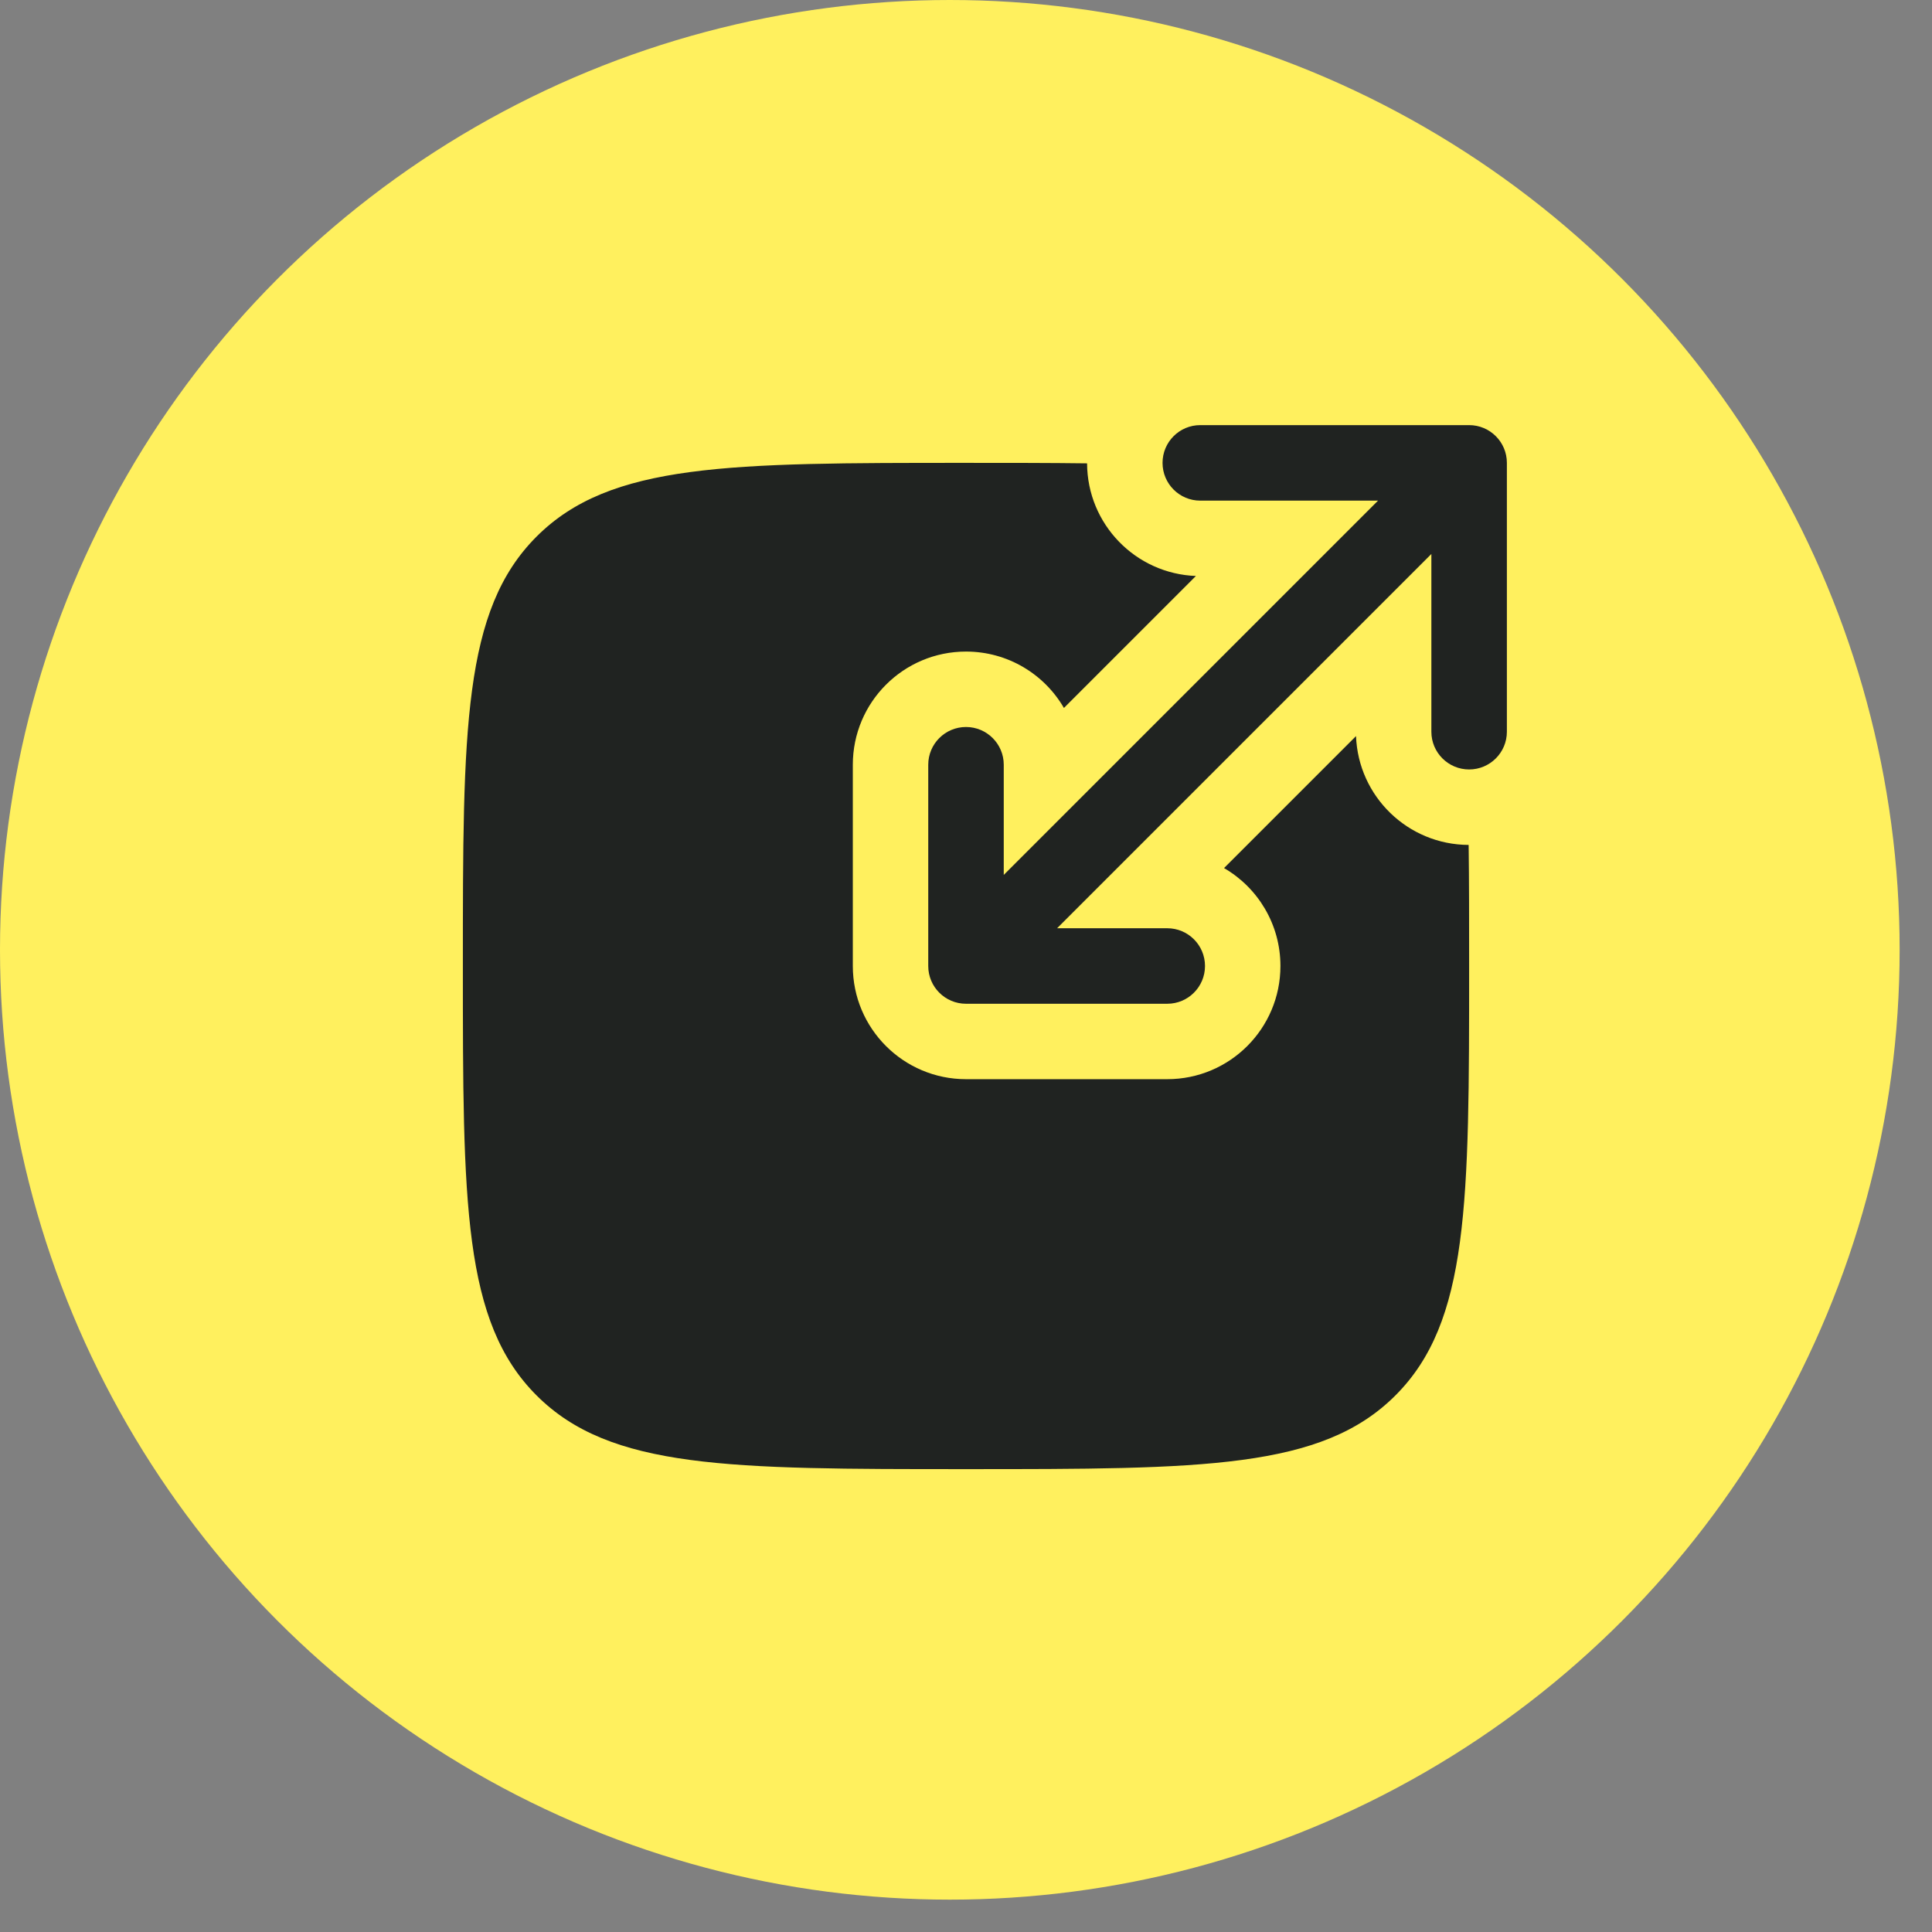
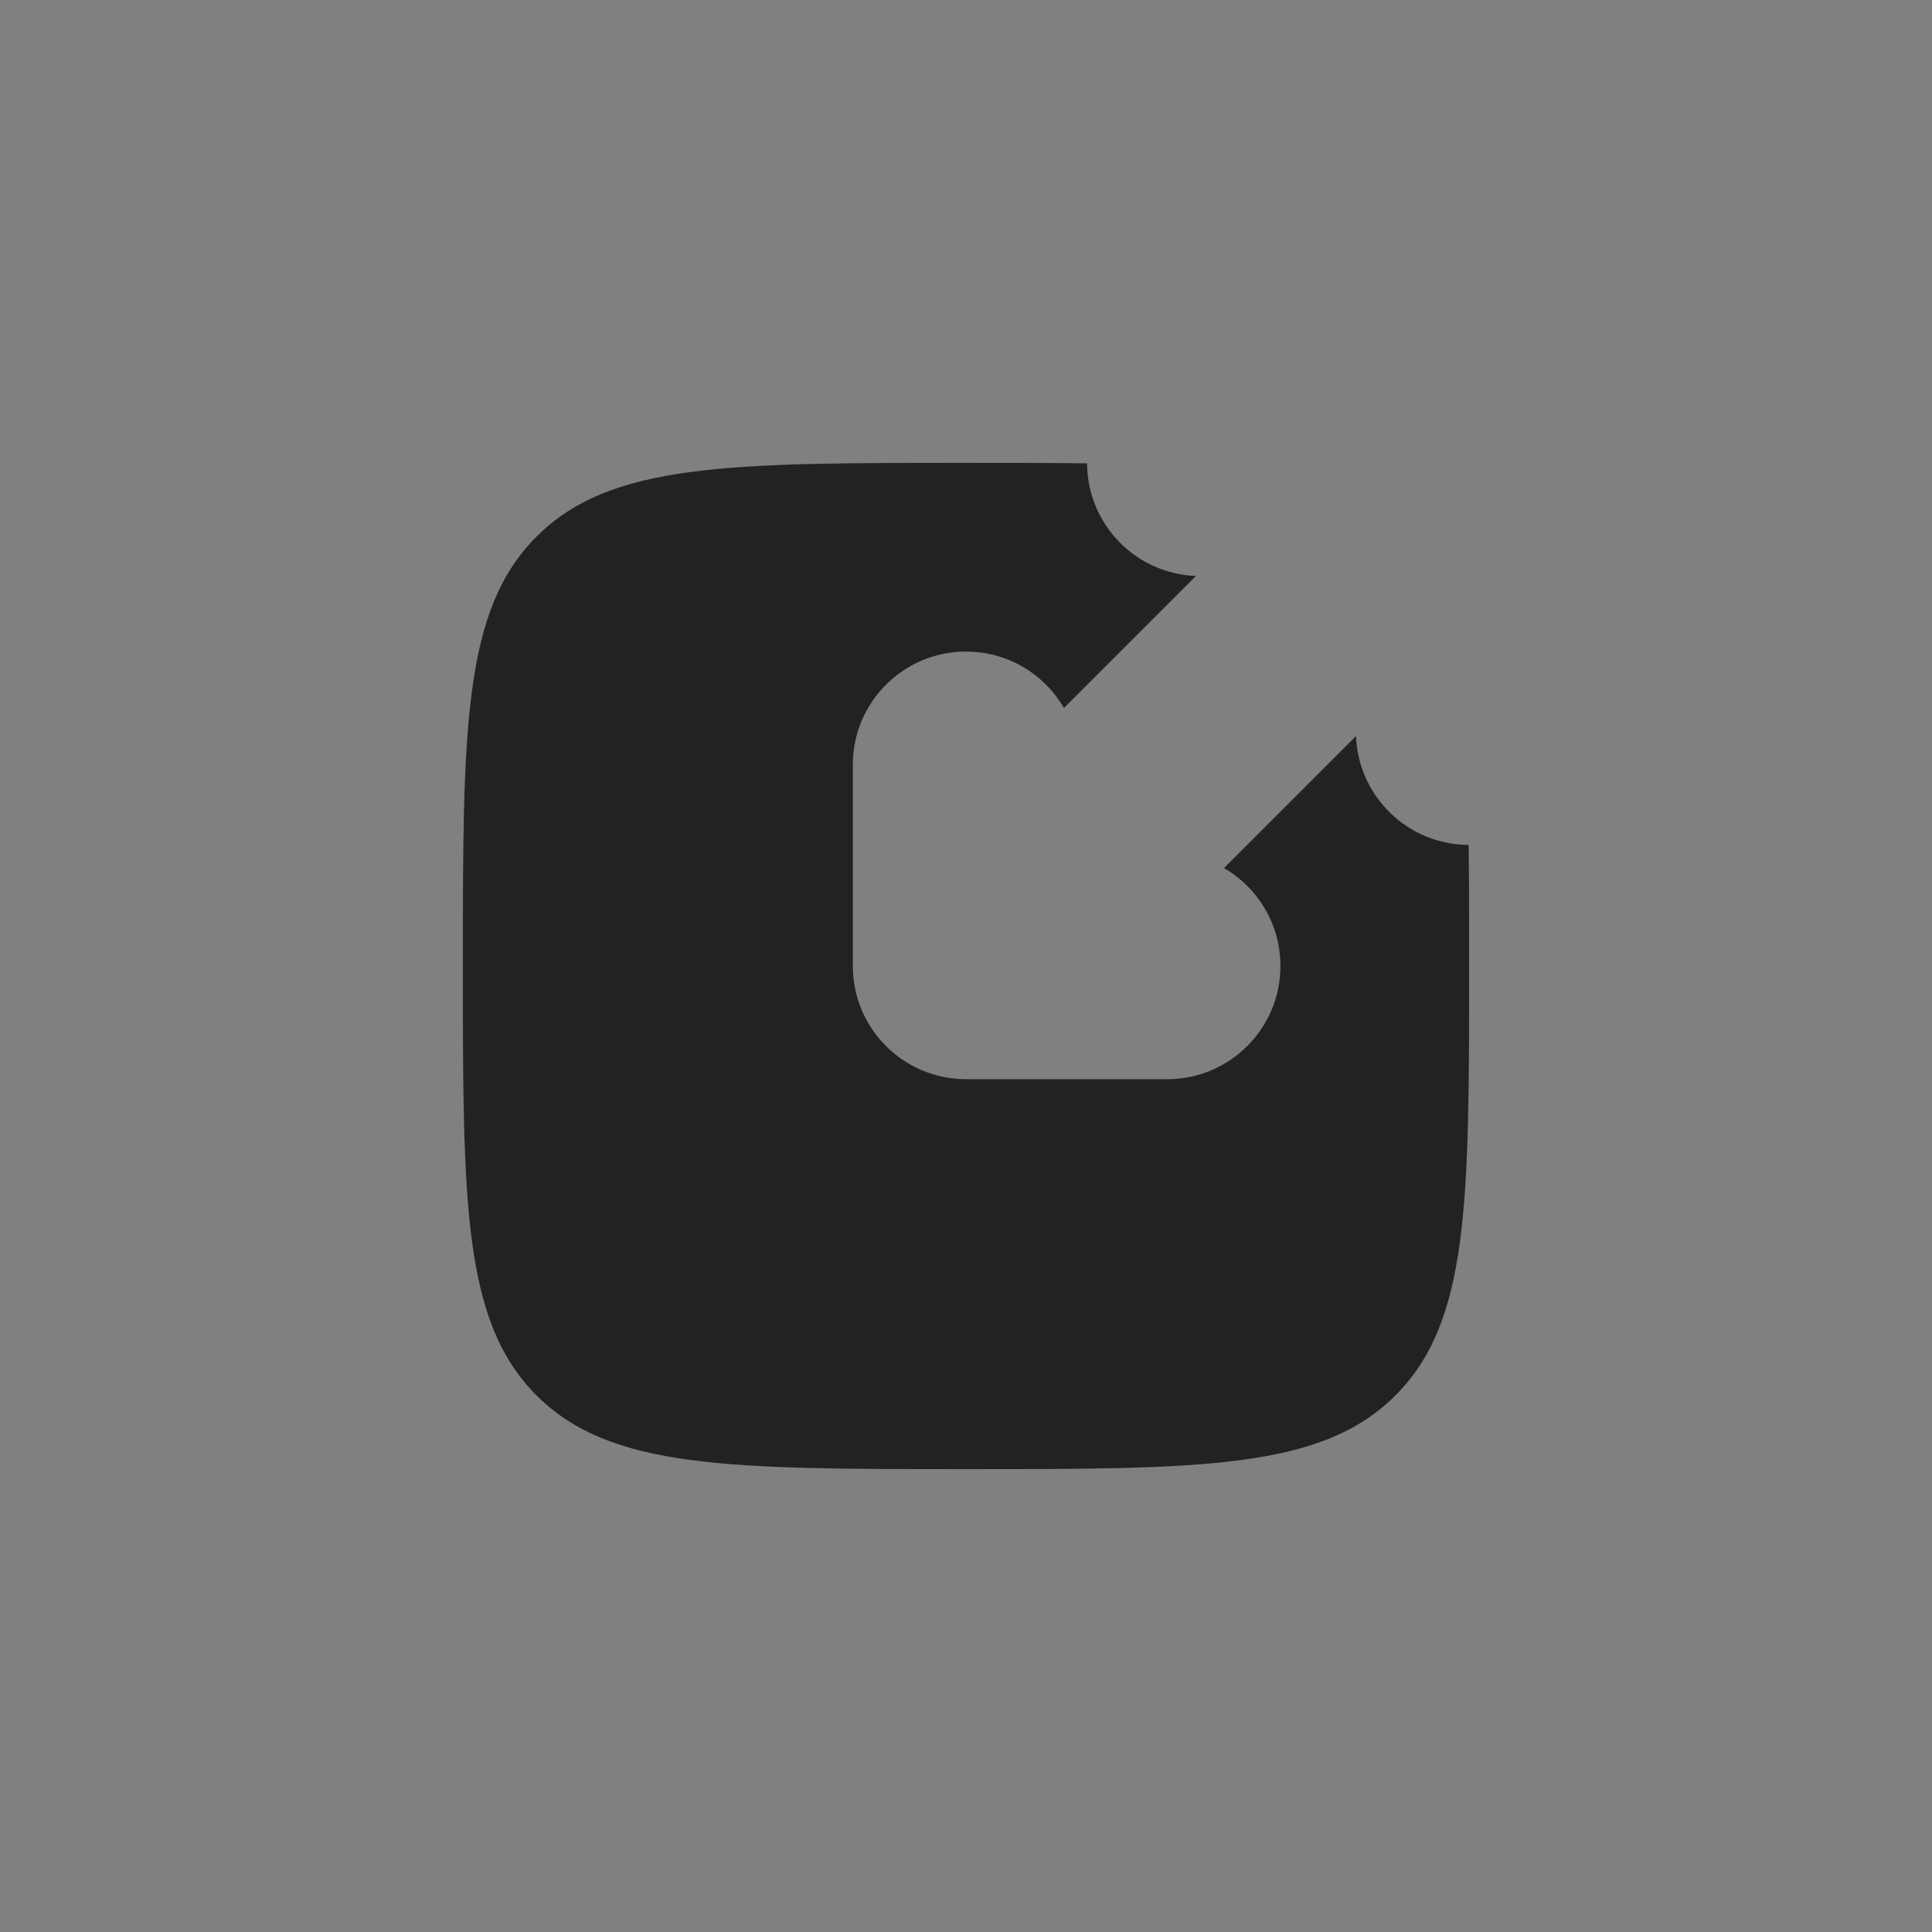
<svg xmlns="http://www.w3.org/2000/svg" width="48" height="48" viewBox="0 0 48 48" fill="none">
  <rect x="0" y="0" width="48" height="48" fill="#808080" stroke="none" />
-   <circle cx="23.598" cy="23.598" r="23.598" fill="#FFF05E" />
-   <path d="M28.883 11.5C28.883 12.018 29.302 12.438 29.82 12.438H34.237L24.938 21.737V19C24.938 18.482 24.518 18.062 24 18.062C23.482 18.062 23.062 18.482 23.062 19V24C23.062 24.518 23.482 24.938 24 24.938H29C29.518 24.938 29.938 24.518 29.938 24C29.938 23.482 29.518 23.062 29 23.062H26.263L35.562 13.763V18.18C35.562 18.697 35.982 19.117 36.5 19.117C37.018 19.117 37.438 18.697 37.438 18.18V11.5C37.438 10.982 37.018 10.562 36.5 10.562H29.82C29.302 10.562 28.883 10.982 28.883 11.5Z" fill="#202321" />
  <path d="M33.69 18.288C33.746 19.787 34.977 20.986 36.488 20.992C36.5 21.9 36.5 22.898 36.5 24C36.5 29.892 36.5 32.839 34.669 34.669C32.839 36.5 29.892 36.5 24 36.5C18.107 36.5 15.161 36.5 13.331 34.669C11.5 32.839 11.5 29.892 11.5 24C11.5 18.107 11.5 15.161 13.331 13.331C15.161 11.5 18.107 11.5 24 11.5C25.102 11.5 26.1 11.5 27.008 11.512C27.014 13.024 28.213 14.254 29.712 14.31L26.433 17.589C25.947 16.751 25.039 16.188 24 16.188C22.447 16.188 21.188 17.447 21.188 19V24C21.188 25.553 22.447 26.812 24 26.812H29C30.553 26.812 31.812 25.553 31.812 24C31.812 22.961 31.249 22.053 30.411 21.567L33.69 18.288Z" fill="#202321" />
</svg>